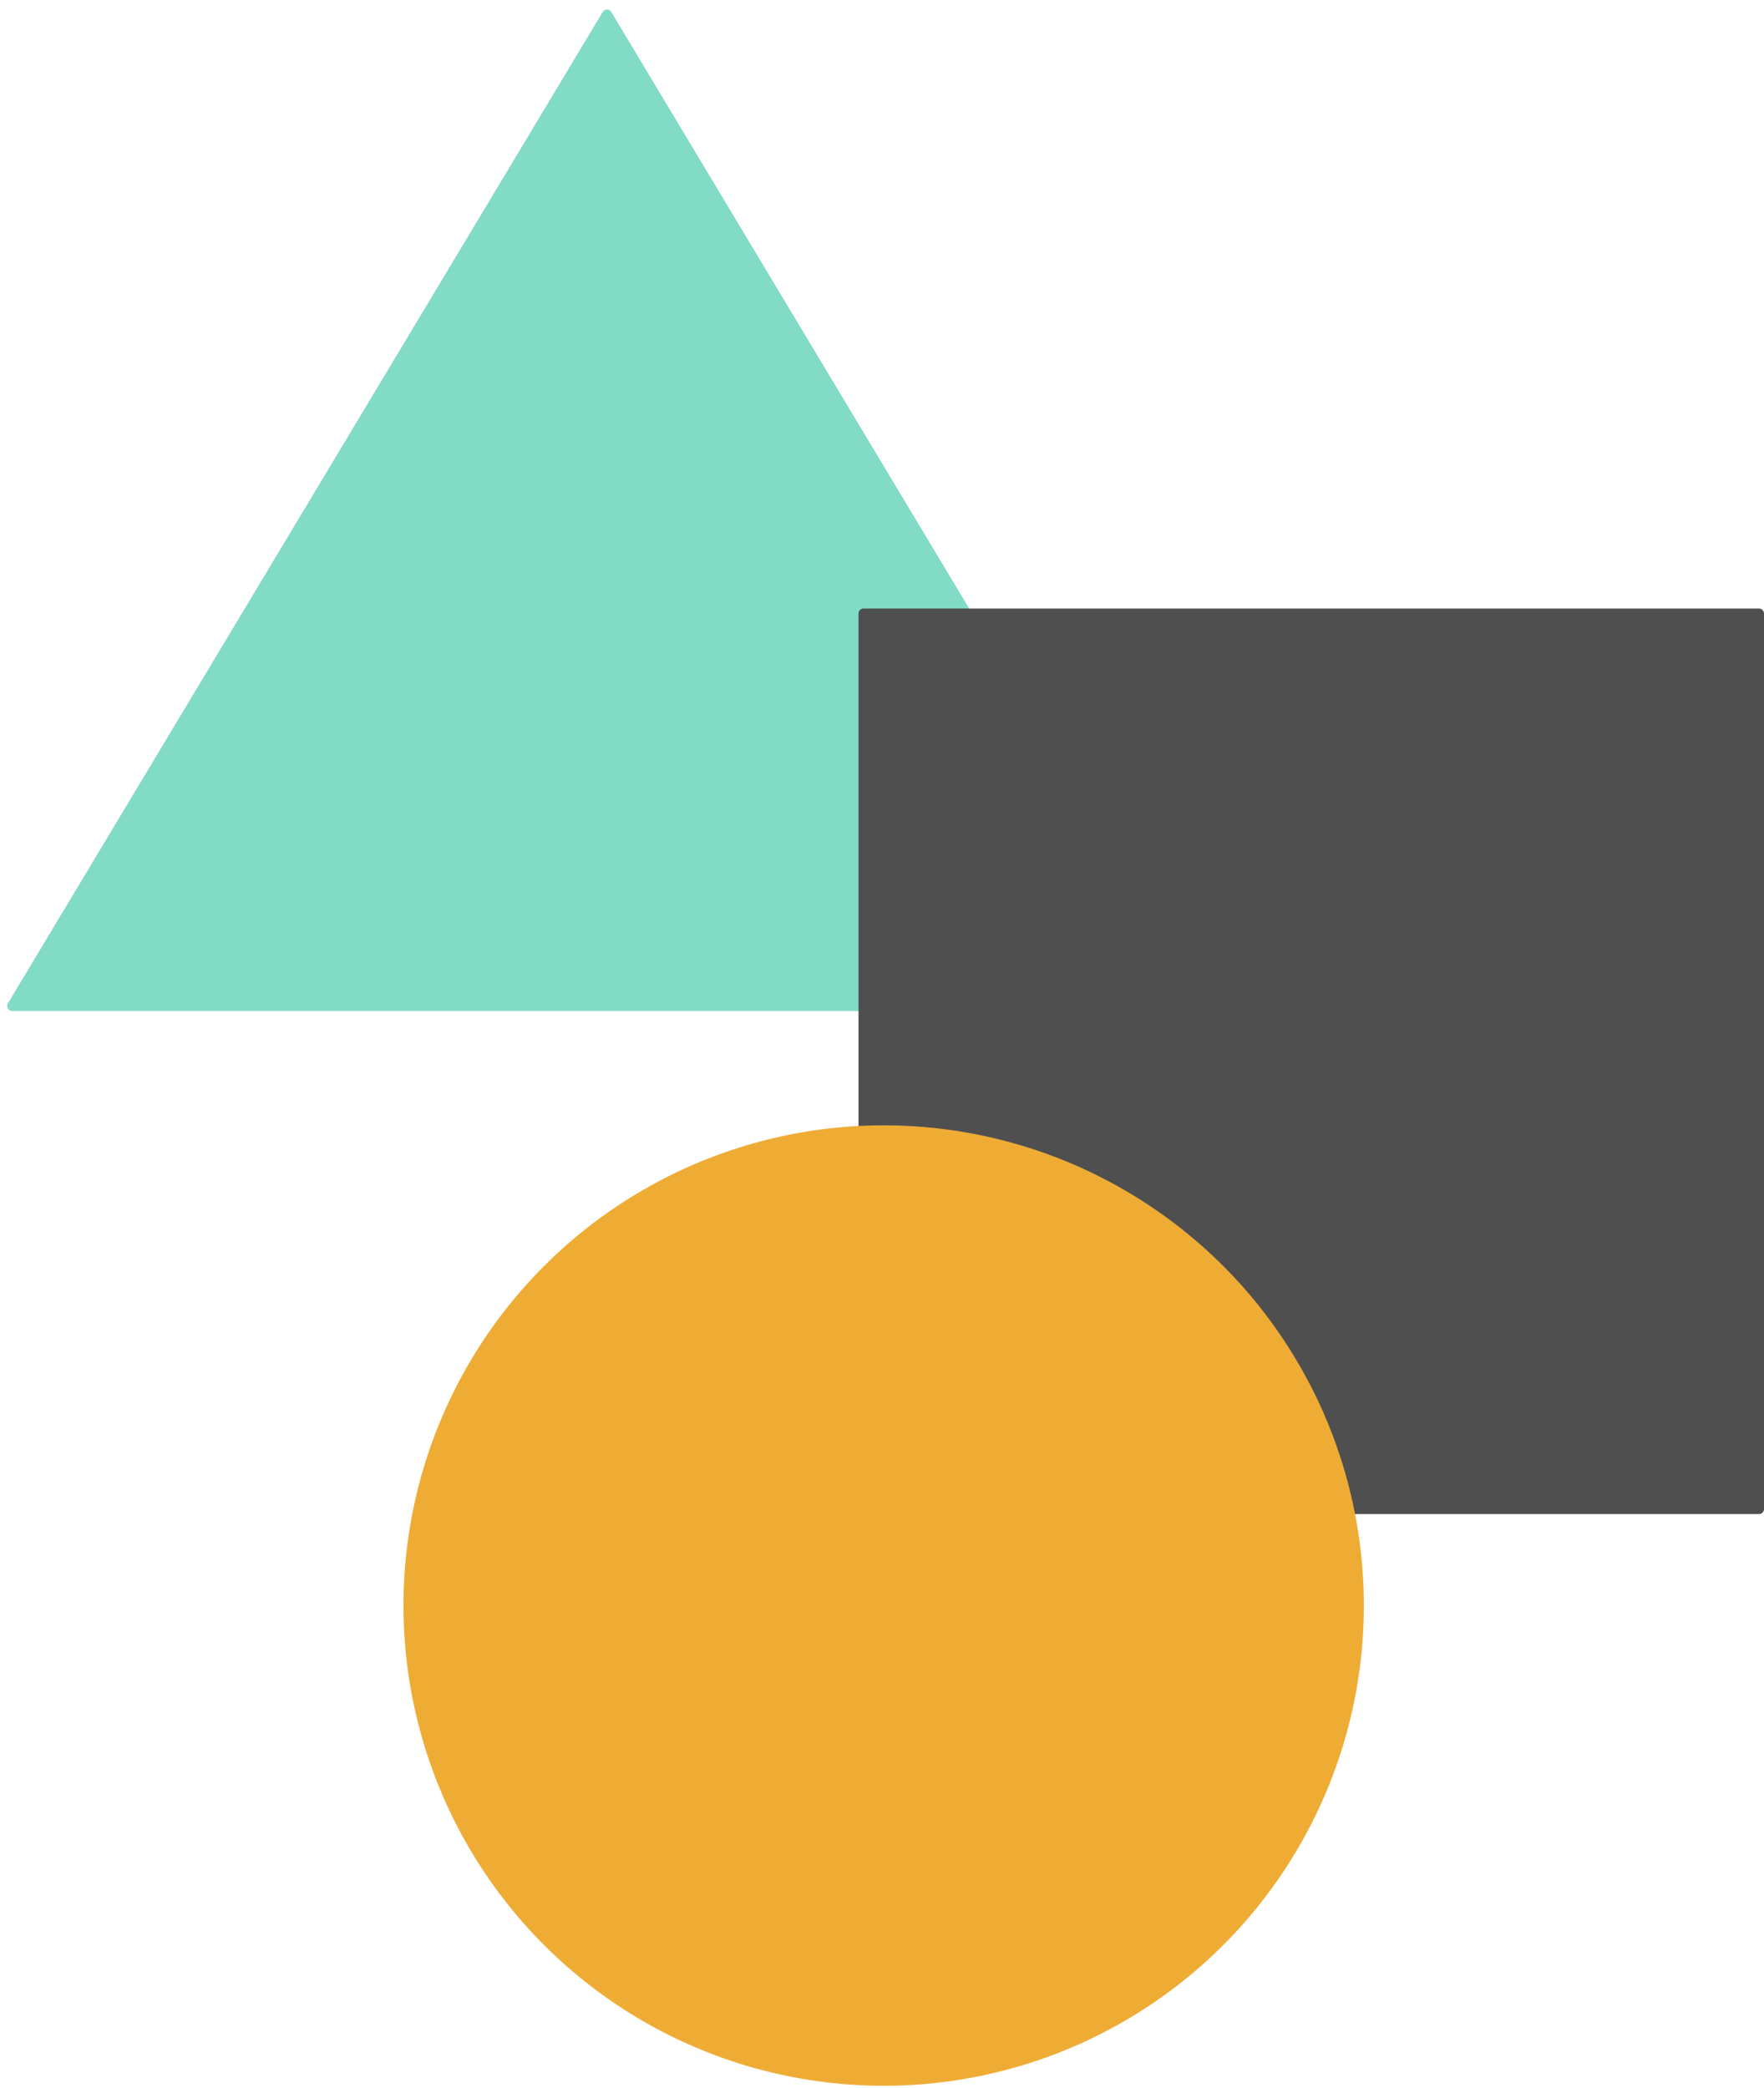
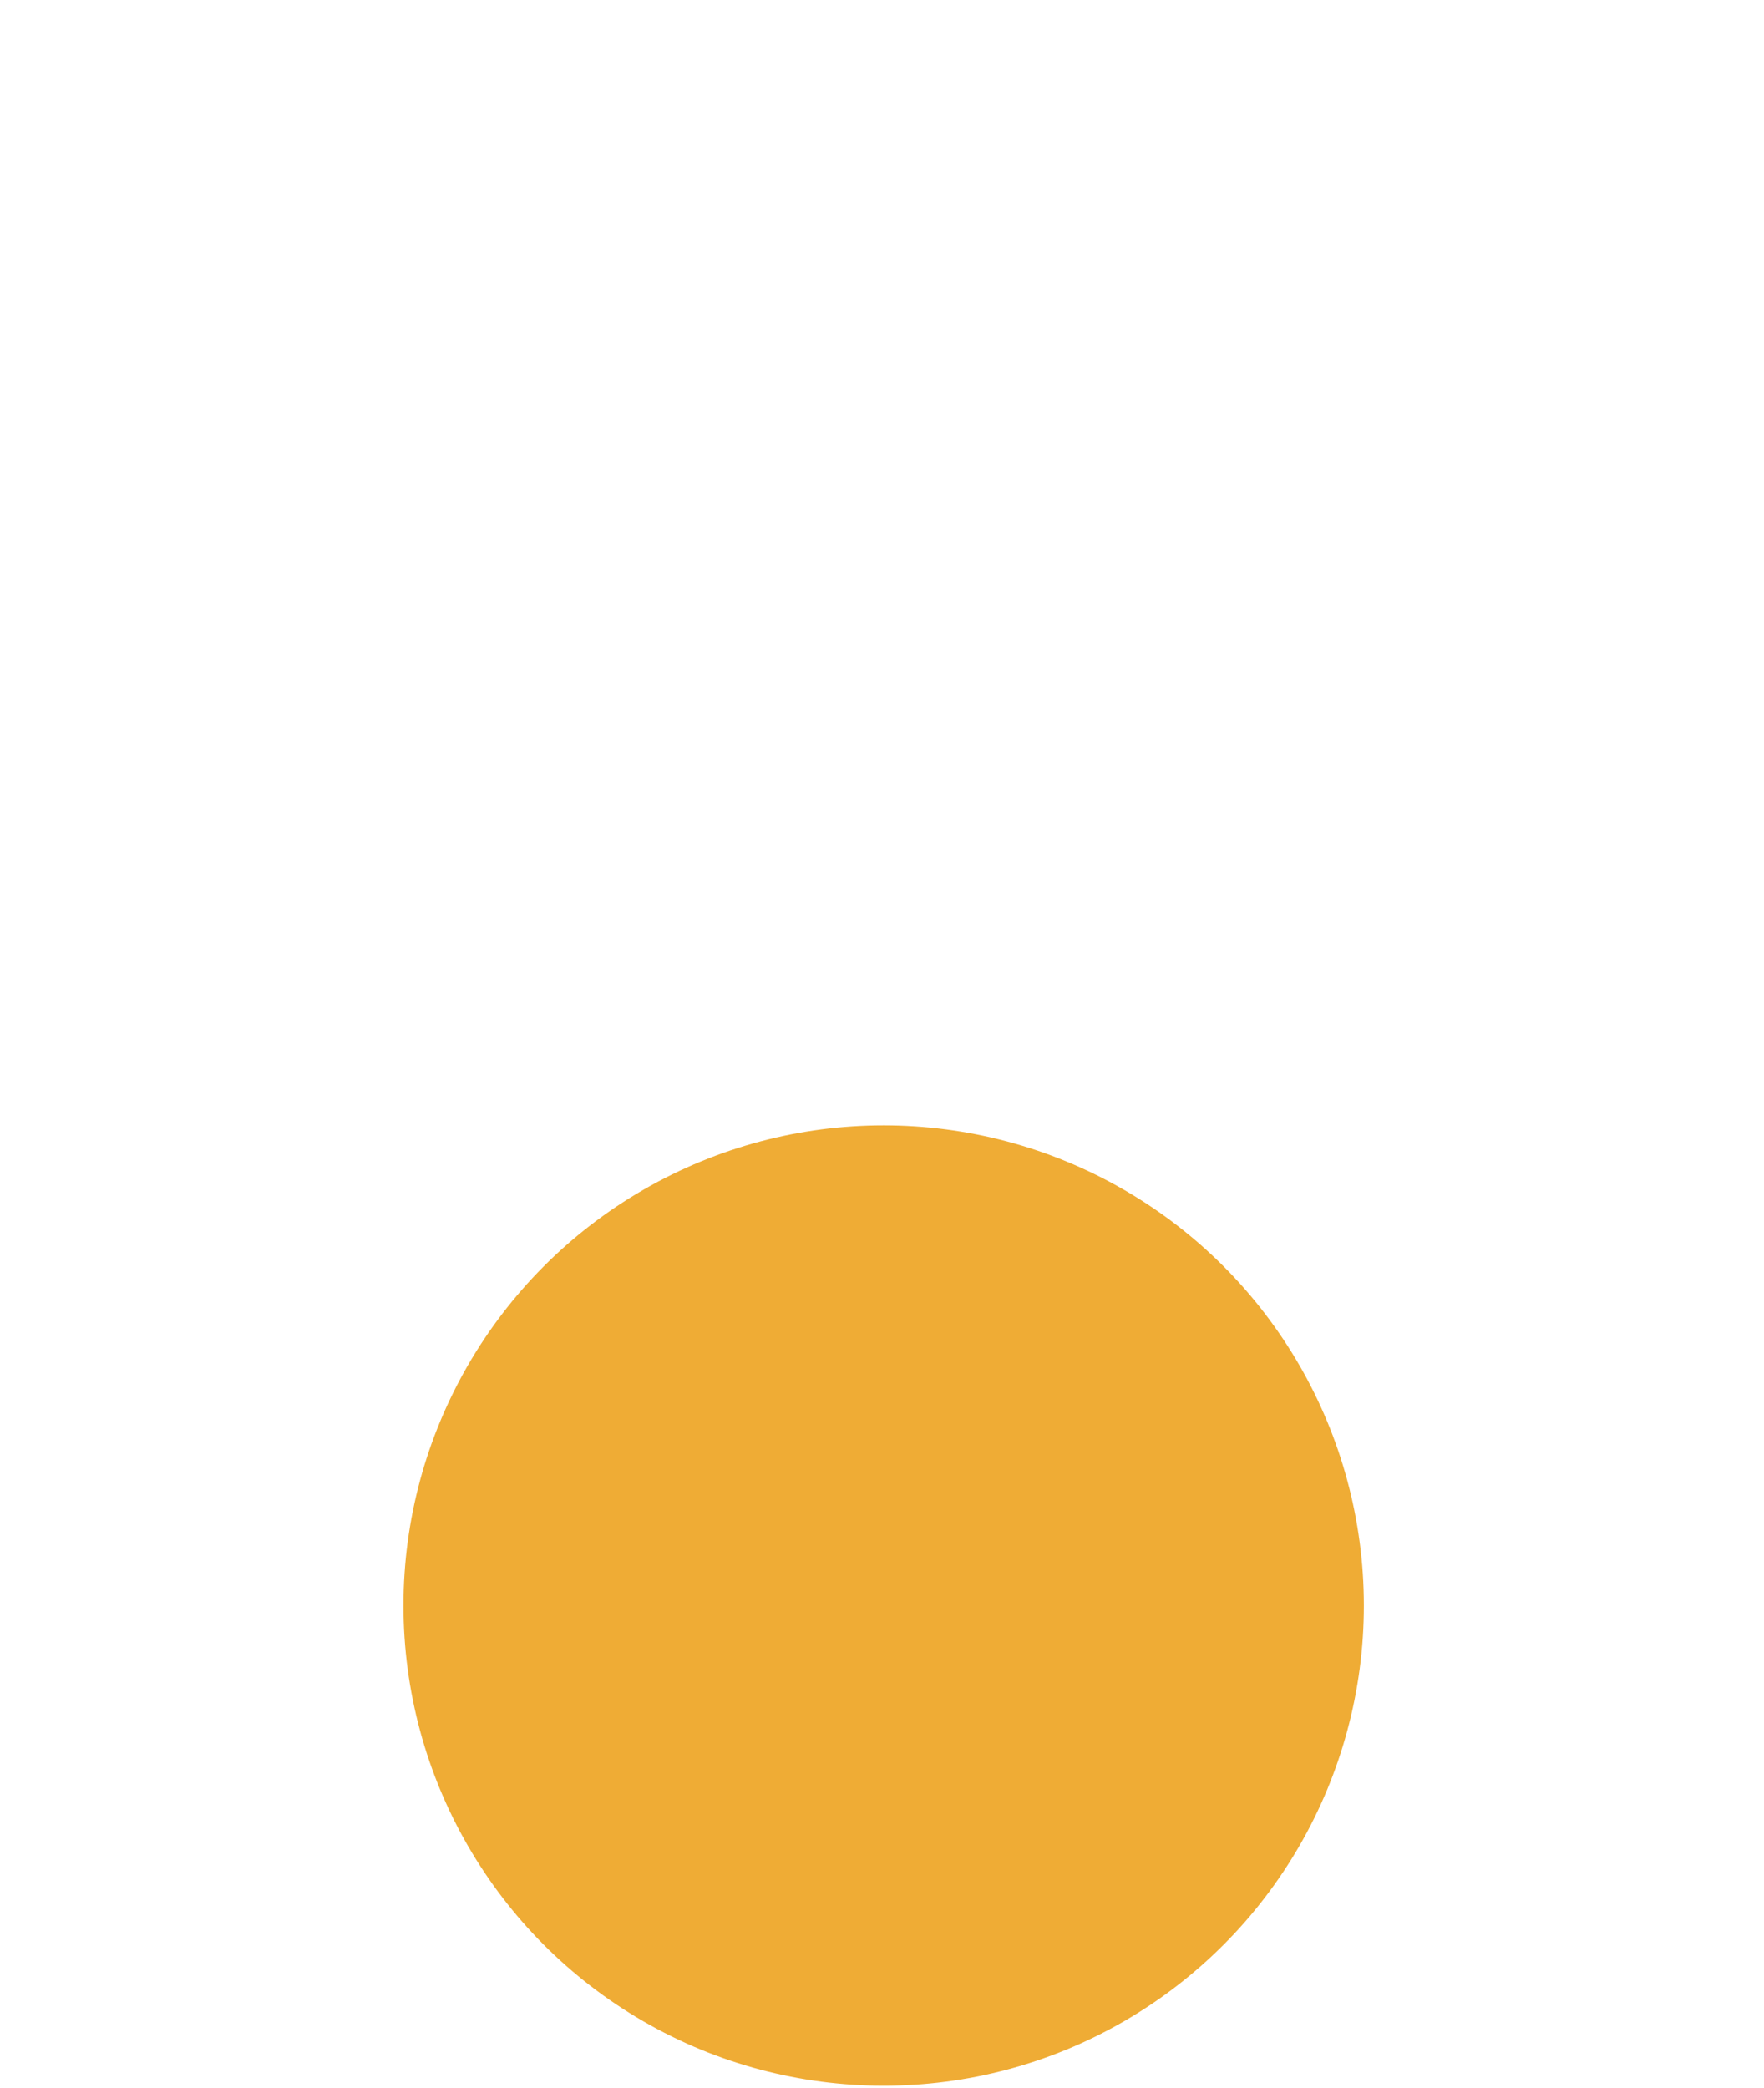
<svg xmlns="http://www.w3.org/2000/svg" width="354" height="419" viewBox="0 0 354 419" fill="none">
-   <path d="M120.953 2.399C121.341 1.751 122.28 1.751 122.668 2.399L242.045 201.36C242.445 202.027 241.965 202.875 241.187 202.875H2.433C1.656 202.875 1.176 202.027 1.576 201.36L120.953 2.399Z" fill="#82DBC5" />
-   <path id="square" d="M172.285 123.113C172.285 122.561 172.733 122.113 173.285 122.113H353C353.552 122.113 354 122.561 354 123.113V302.828C354 303.38 353.552 303.828 353 303.828H173.285C172.733 303.828 172.285 303.38 172.285 302.828V123.113Z" fill="#4F4F4F" />
  <circle cx="177.334" cy="322.182" r="96.364" fill="#EFAC35" />
  <style>
  #square { fill: #4F4F4F; }
  @media (prefers-color-scheme: dark) {
      #square { fill: #f4f4f4; }
  }
</style>
</svg>